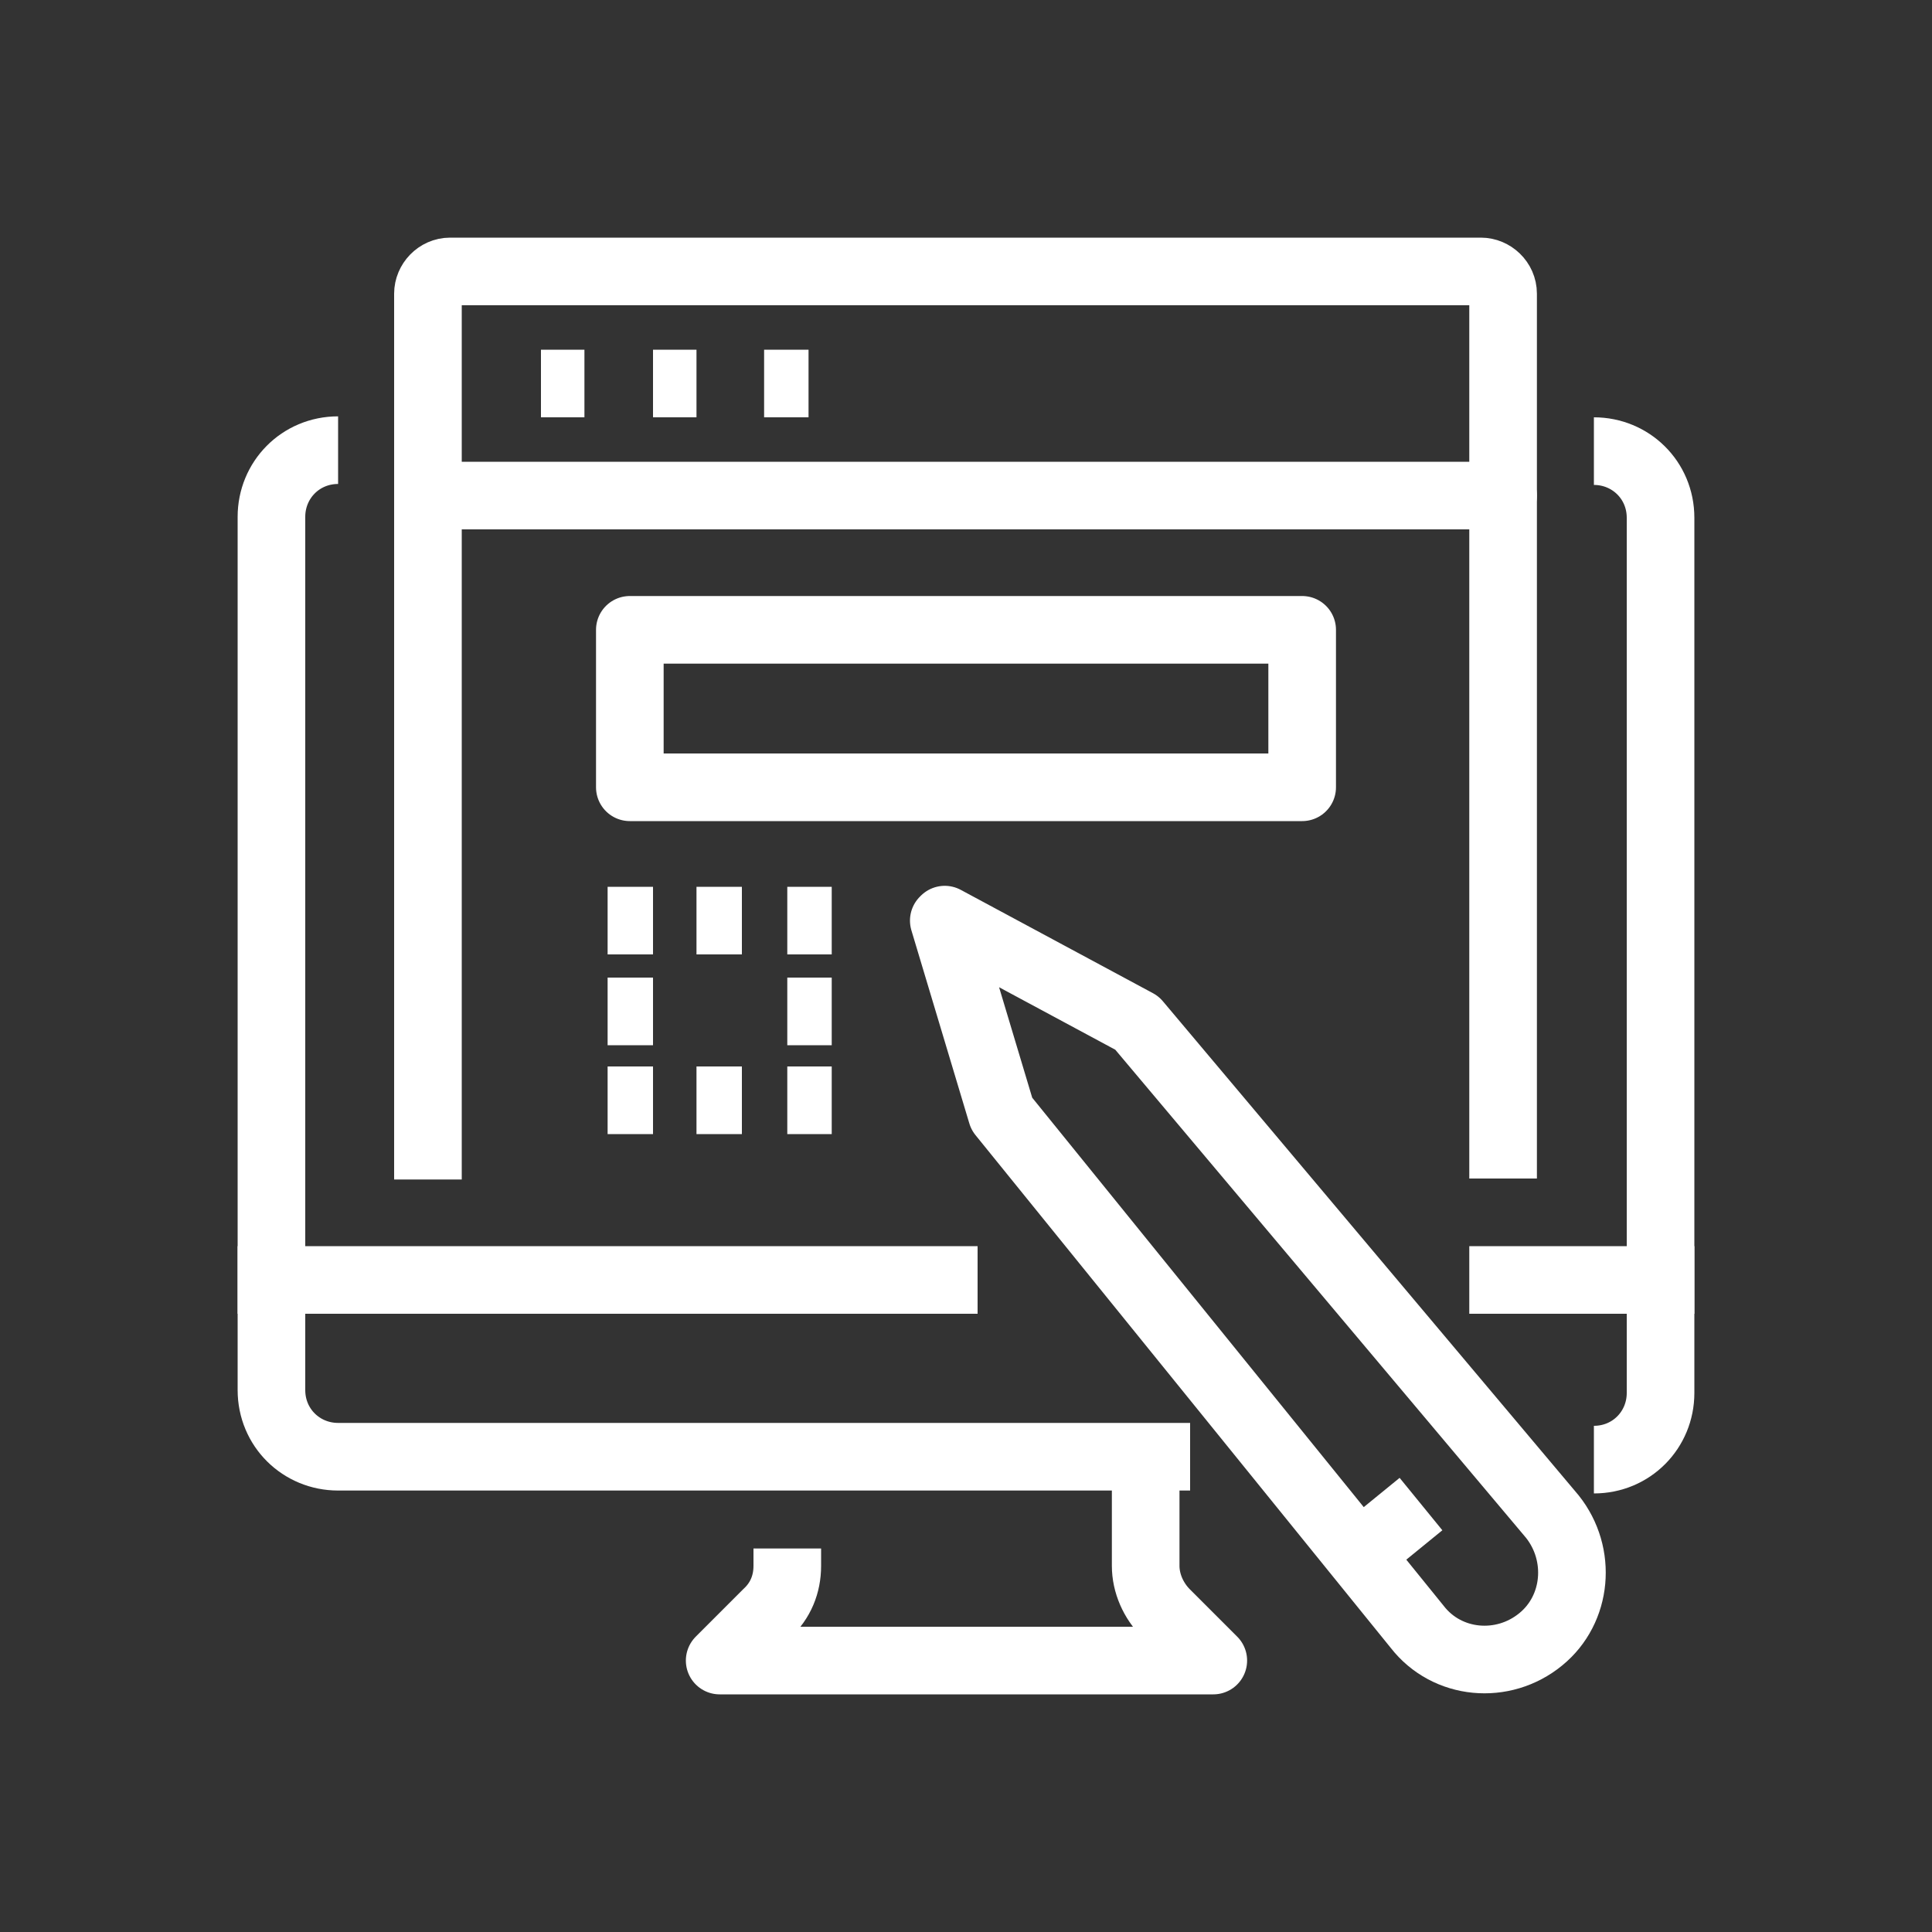
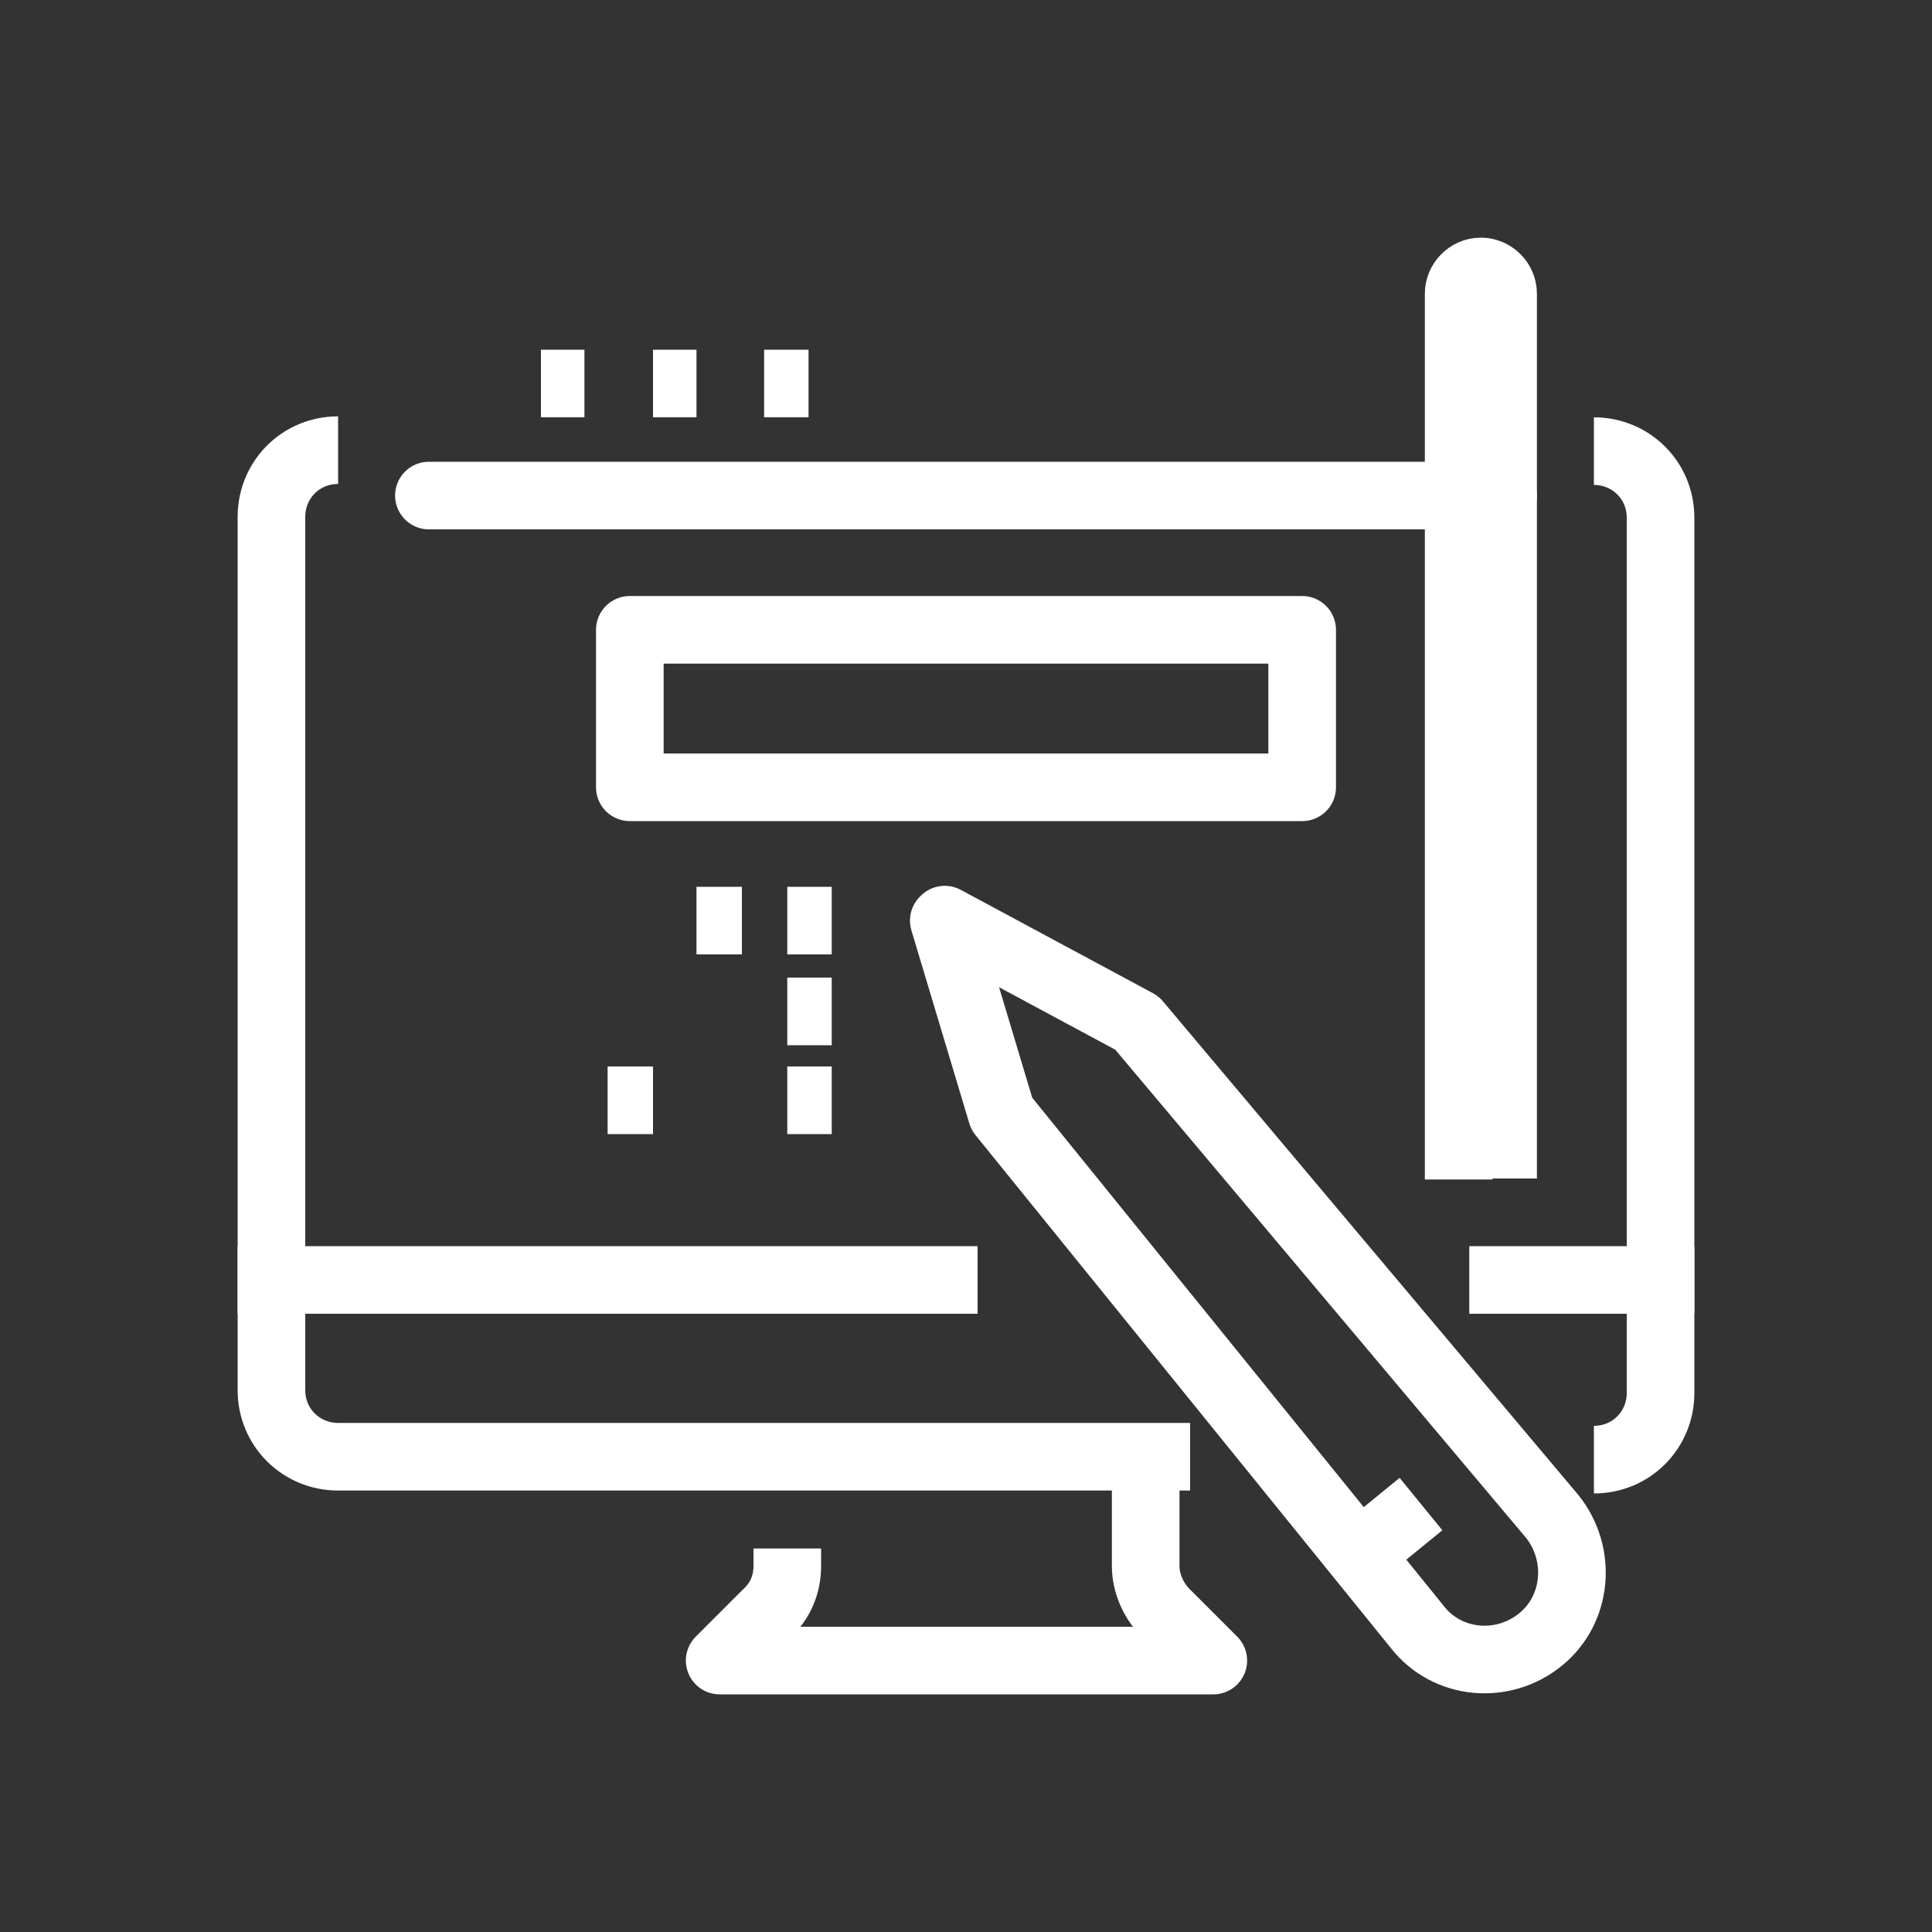
<svg xmlns="http://www.w3.org/2000/svg" id="Layer_1" data-name="Layer 1" version="1.1" viewBox="0 0 200 200">
  <rect x="0" y="0" width="200" height="200" fill="#333333" stroke="none" />
  <defs>
    <style>
      .cls-1 {
        stroke-linecap: round;
      }

      .cls-1, .cls-2, .cls-3 {
        fill: none;
        stroke: #fff;
        stroke-linejoin: round;
        stroke-width: 7px;
      }

      .cls-2 {
        stroke-linecap: square;
      }
    </style>
  </defs>
  <g id="assembly-ux_testing" data-name="assembly-ux testing">
    <g>
      <path class="cls-3" d="M81.5,160.3v1.8c0,1.9-.7,3.6-2.1,4.9l-4.9,4.9h51.1l-4.9-4.9c-1.3-1.3-2.1-3.1-2.1-4.9v-11.1" />
      <path class="cls-3" d="M165,151.1h0c3.9,0,6.9-3.1,6.9-6.9V53.6c0-3.9-3.1-6.9-6.9-6.9" />
      <path class="cls-3" d="M35,46.6c-3.9,0-6.9,3.1-6.9,6.9v90.4c0,3.9,3.1,6.9,6.9,6.9h88.2" />
      <line class="cls-2" x1="97.7" y1="132.5" x2="28.1" y2="132.5" />
      <line class="cls-2" x1="171.9" y1="132.5" x2="155.6" y2="132.5" />
    </g>
    <g>
      <path class="cls-1" d="M97.7,95.3l6,20,43,53.1c3.1,4,8.9,4.5,12.8,1.3h0c3.8-3.1,4.3-8.8,1.2-12.7l-43-51.1-19.9-10.7h0Z" />
      <line class="cls-3" x1="140.6" y1="161" x2="147.1" y2="155.7" />
    </g>
    <g>
-       <path class="cls-2" d="M155.6,118.5V30.4c0-1.3-1.1-2.3-2.3-2.3H46.6c-1.3,0-2.3,1.1-2.3,2.3v88.2" />
+       <path class="cls-2" d="M155.6,118.5V30.4c0-1.3-1.1-2.3-2.3-2.3c-1.3,0-2.3,1.1-2.3,2.3v88.2" />
      <line class="cls-1" x1="44.4" y1="51.3" x2="155.6" y2="51.3" />
      <g>
        <line class="cls-3" x1="56" y1="39.7" x2="60.5" y2="39.7" />
        <line class="cls-3" x1="67.6" y1="39.7" x2="72.1" y2="39.7" />
        <line class="cls-3" x1="79.1" y1="39.7" x2="83.7" y2="39.7" />
      </g>
      <rect class="cls-2" x="65.2" y="65.2" width="69.6" height="16.3" />
      <g>
-         <line class="cls-3" x1="62.9" y1="95.3" x2="67.6" y2="95.3" />
-         <line class="cls-3" x1="62.9" y1="104.7" x2="67.6" y2="104.7" />
        <line class="cls-3" x1="62.9" y1="113.9" x2="67.6" y2="113.9" />
-         <line class="cls-3" x1="72.1" y1="113.9" x2="76.8" y2="113.9" />
        <line class="cls-3" x1="81.5" y1="113.9" x2="86.1" y2="113.9" />
        <line class="cls-3" x1="81.5" y1="104.7" x2="86.1" y2="104.7" />
        <line class="cls-3" x1="72.1" y1="95.3" x2="76.8" y2="95.3" />
        <line class="cls-3" x1="81.5" y1="95.3" x2="86.1" y2="95.3" />
      </g>
    </g>
  </g>
</svg>